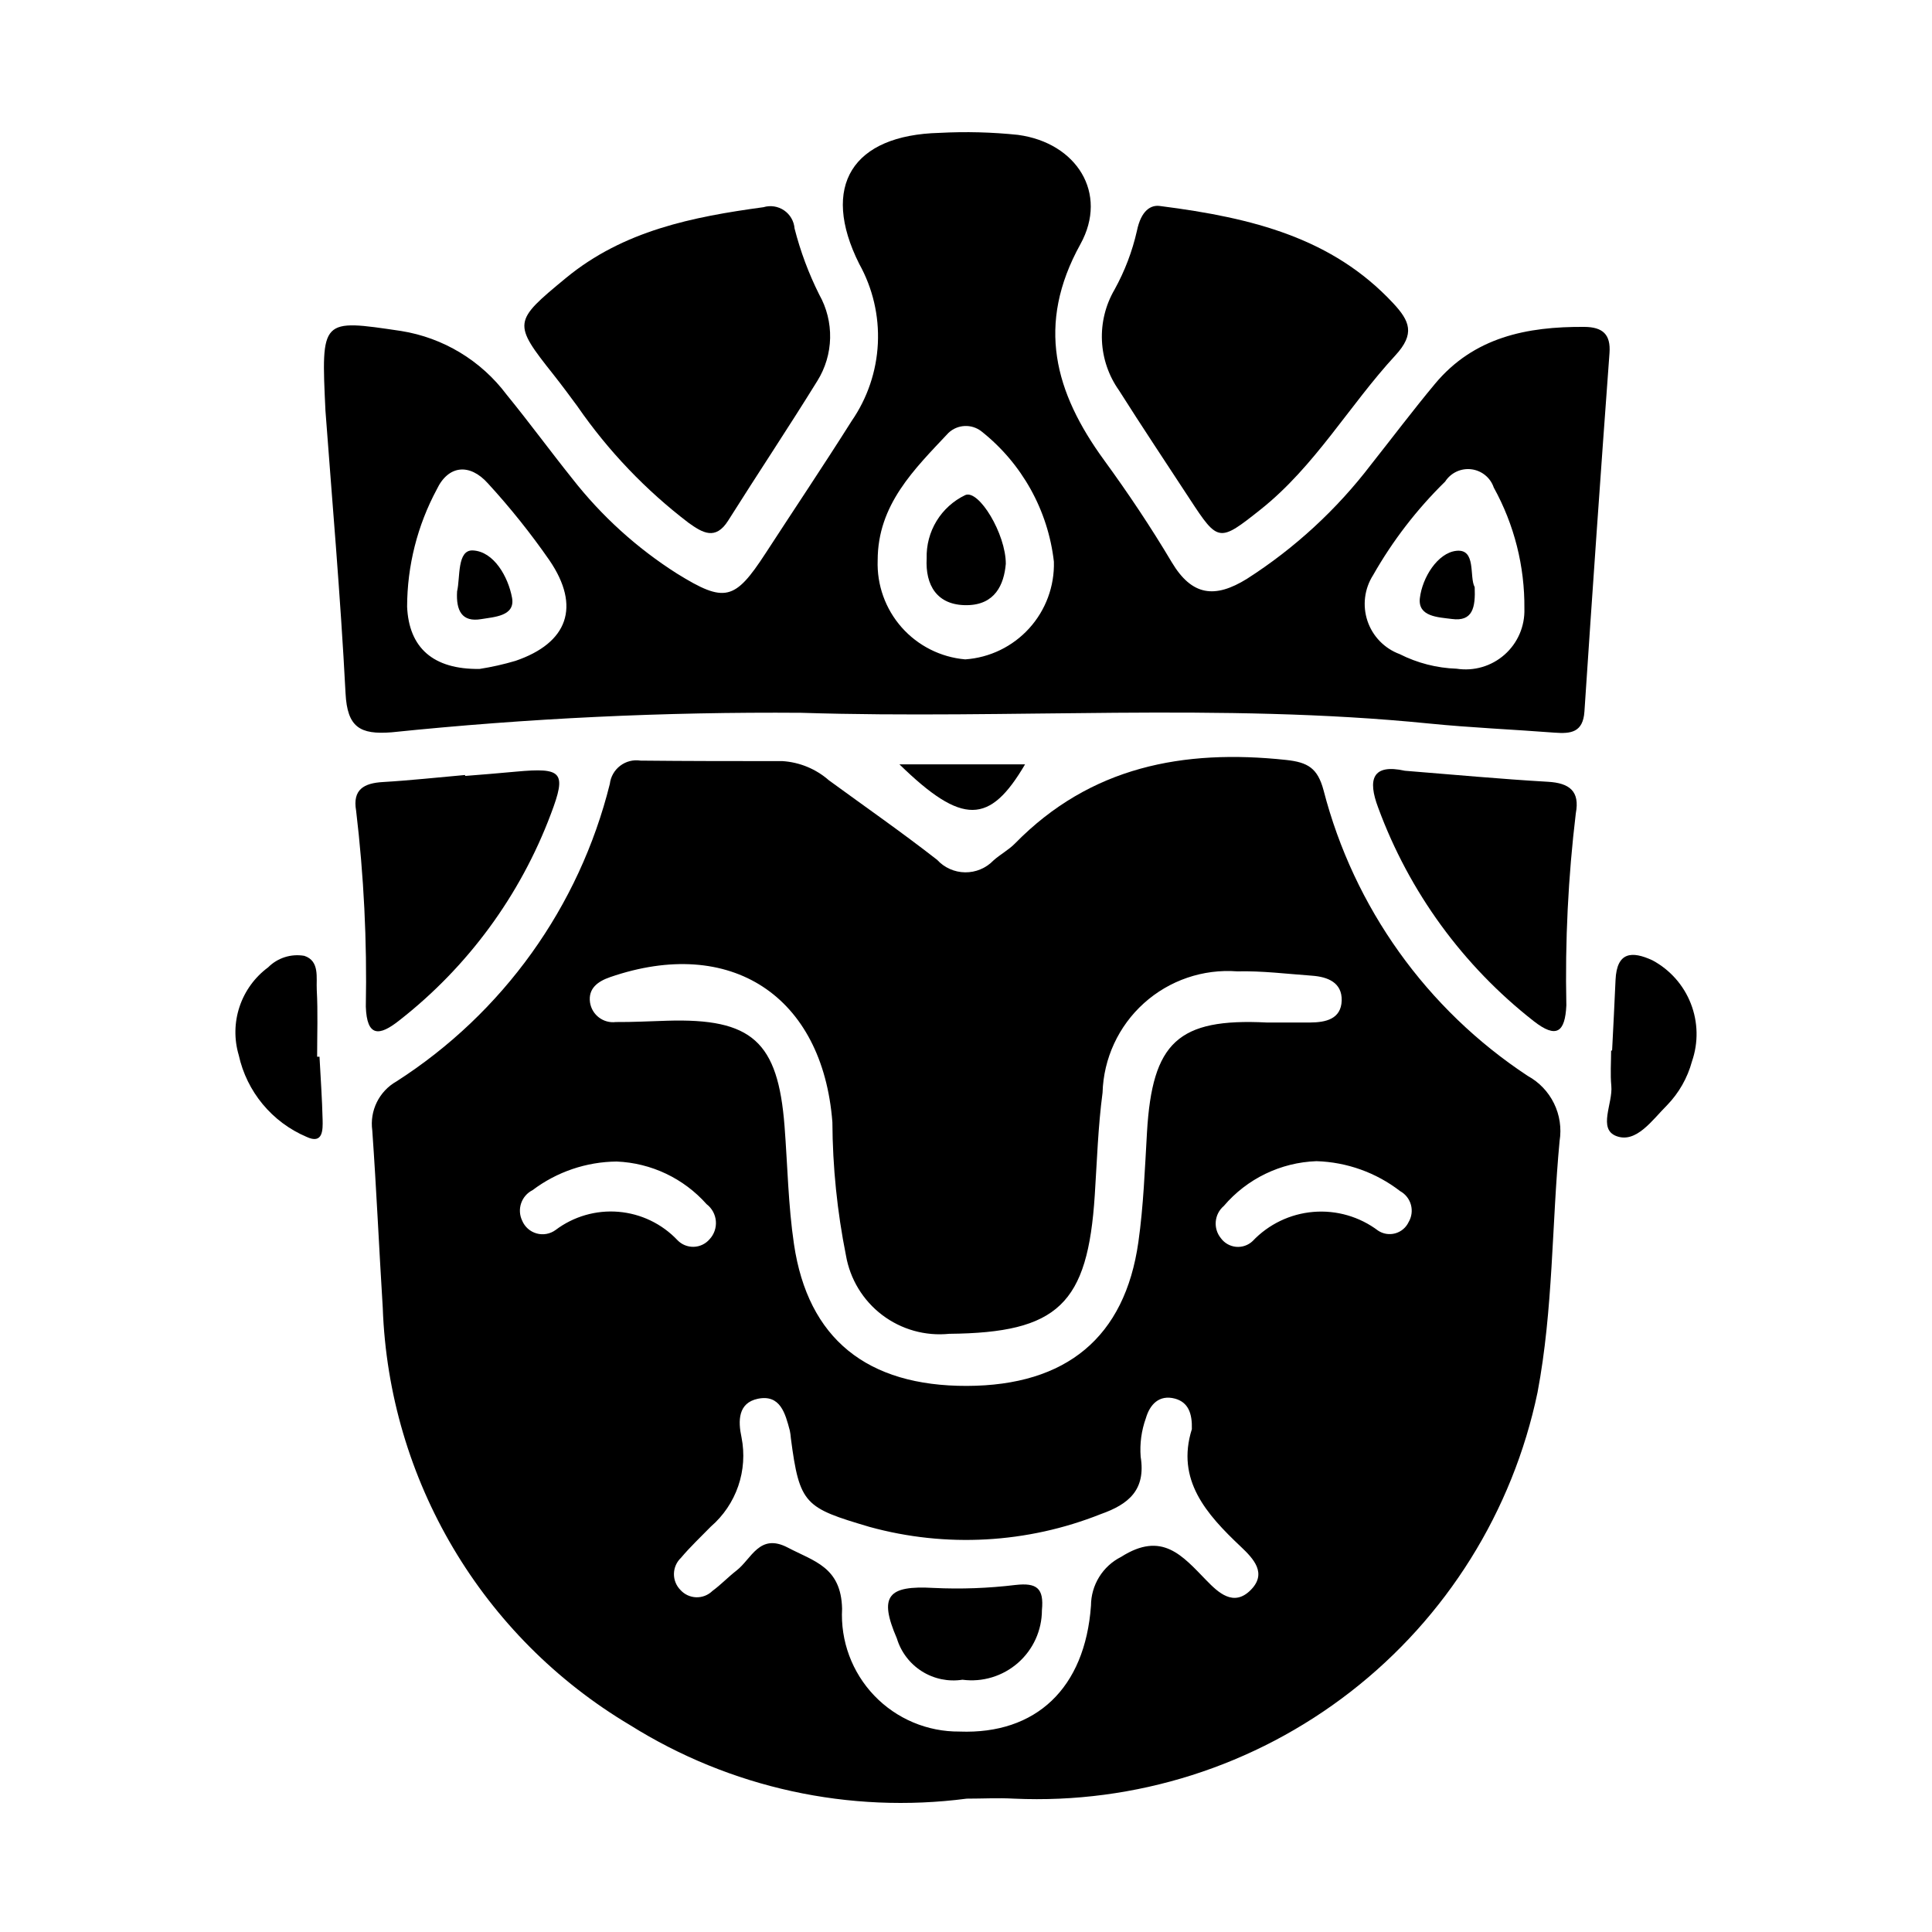
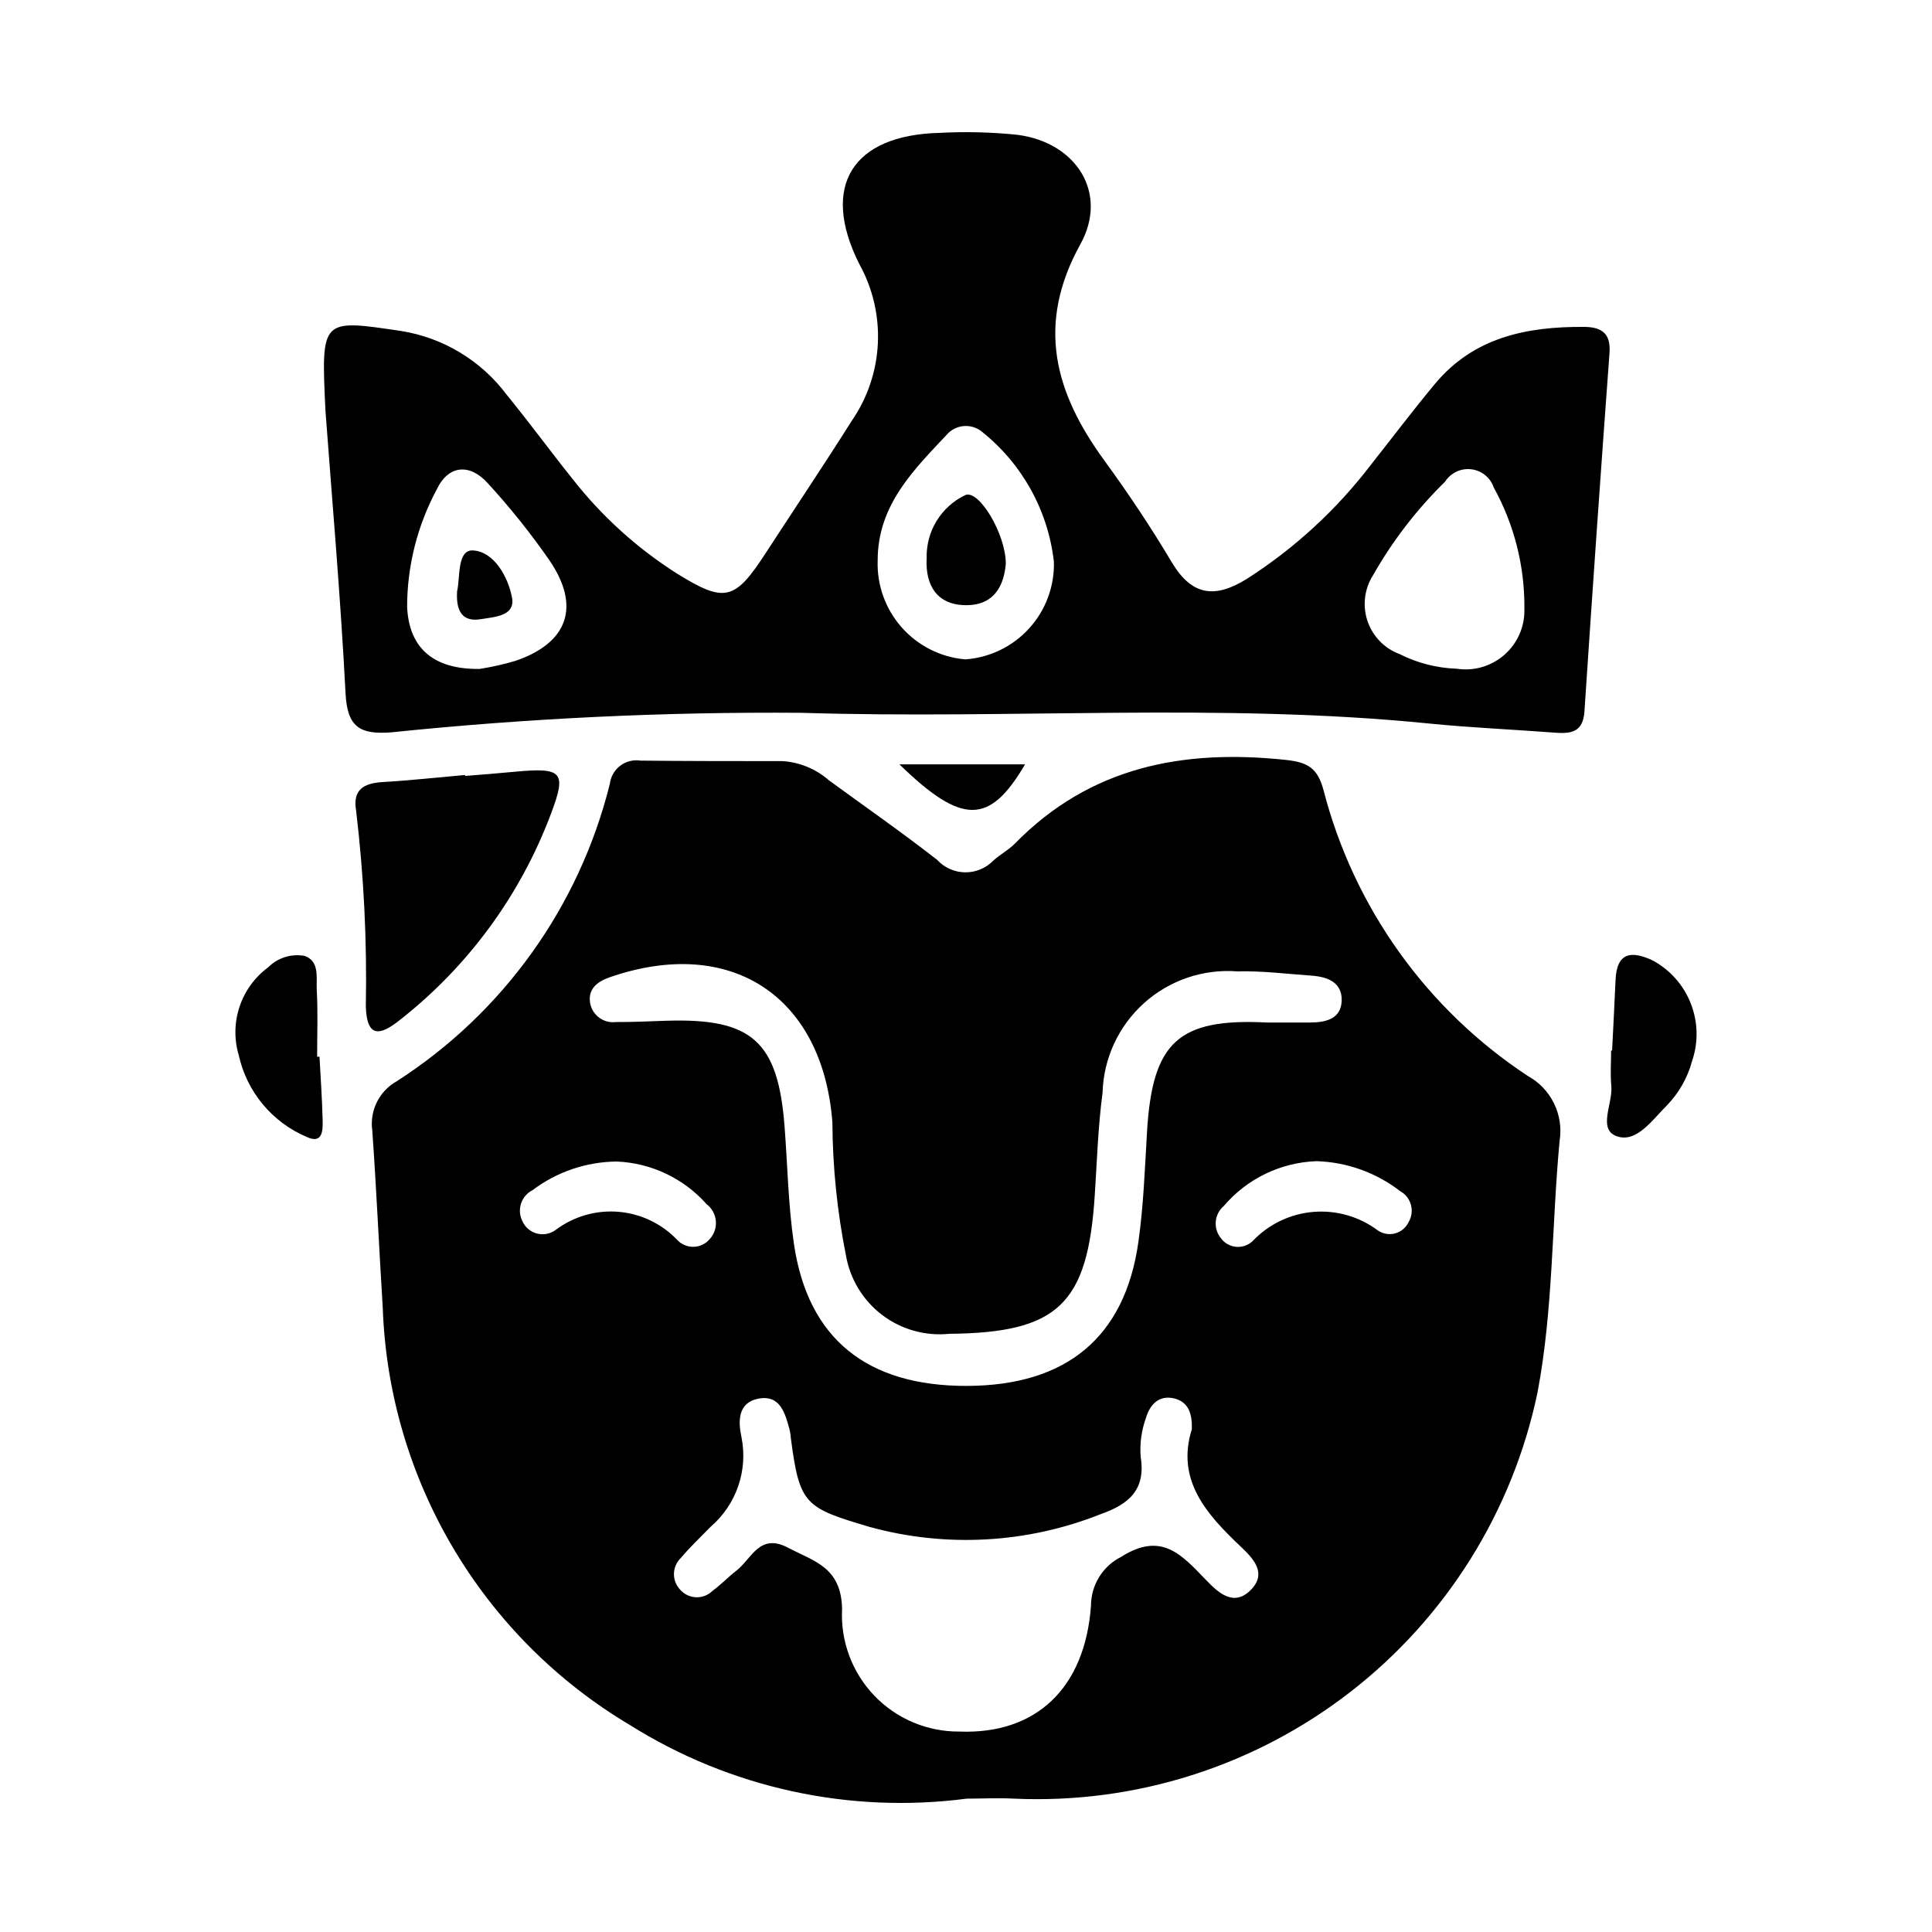
<svg xmlns="http://www.w3.org/2000/svg" fill="#000000" width="800px" height="800px" version="1.1" viewBox="144 144 512 512">
  <g>
    <path d="m563.89 332.58c2.098-31.676 4.312-63.348 6.644-95.016 0.363-4.969-1.812-6.894-6.668-6.934-15.207-0.109-29.277 2.707-39.605 15.121-5.801 6.965-11.258 14.219-16.887 21.324-9.117 11.957-20.262 22.219-32.926 30.324-8.492 5.266-14.578 4.535-19.91-4.383-5.512-9.273-11.555-18.309-17.918-27.039-13.105-17.98-18.105-35.938-6.297-57.27 7.461-13.516-1.039-26.852-16.484-28.953v-0.004c-6.934-0.73-13.918-0.906-20.883-0.535-23.02 0.582-31.605 14.043-21.254 34.715 3.582 6.438 5.297 13.746 4.941 21.102-0.352 7.356-2.758 14.465-6.941 20.527-7.453 11.809-15.223 23.387-22.828 35.086-8.148 12.523-10.809 13.195-23.426 5.383h-0.004c-10.629-6.746-20.027-15.266-27.777-25.188-5.887-7.352-11.445-14.957-17.414-22.262-6.777-9.035-16.797-15.082-27.945-16.863-21.254-3.148-21.215-3.418-20.059 21.113 1.676 22.742 3.977 48.805 5.328 74.941 0.465 8.965 3.824 10.957 12.172 10.305 36.09-3.723 72.355-5.449 108.63-5.172 55.402 1.754 110.91-2.723 166.27 2.832 11.098 1.117 22.27 1.574 33.402 2.434 4.203 0.309 7.469-0.039 7.84-5.59zm-283.29-13.445c-3.121 0.926-6.297 1.641-9.512 2.141-12.352 0.156-18.719-5.644-19.199-16.484 0.023-10.859 2.727-21.551 7.871-31.117 3.055-6.438 8.73-6.957 13.547-1.574 5.891 6.422 11.336 13.23 16.305 20.391 8.352 12.254 4.894 21.898-9.012 26.645zm119.18-0.395h-0.004c-6.492-0.566-12.516-3.606-16.832-8.488-4.312-4.883-6.586-11.234-6.352-17.746 0-14.793 9.707-24.145 18.758-33.785l0.004-0.004c2.406-2.269 6.109-2.445 8.723-0.418 10.75 8.5 17.668 20.941 19.215 34.559 0.176 6.516-2.172 12.844-6.555 17.668-4.383 4.824-10.457 7.769-16.961 8.215zm130.24 2.473h-0.004c-5.254-0.176-10.406-1.496-15.098-3.871-4.023-1.488-7.156-4.715-8.523-8.781-1.363-4.066-0.816-8.531 1.492-12.145 5.176-9.113 11.602-17.457 19.09-24.789 1.496-2.332 4.191-3.598 6.941-3.262 2.746 0.336 5.059 2.215 5.945 4.836 5.434 9.828 8.227 20.891 8.117 32.117 0.148 4.637-1.773 9.098-5.246 12.168-3.473 3.074-8.137 4.438-12.719 3.727z" />
    <path d="m415.65 346.56h-33.293c16.707 16.266 23.941 15.934 33.293 0z" />
-     <path d="m529.89 289.98c-4.894 0.574-8.965 7.039-9.613 12.547-0.566 4.945 4.922 5.039 8.508 5.512 5.512 0.73 6.25-3.055 6.023-8.438-1.5-2.727 0.508-10.27-4.918-9.621z" />
    <path d="m269.32 289.87c-4.25-0.203-3.32 7.211-4.188 10.855-0.301 5.078 1.266 8.211 6.367 7.352 3.512-0.59 9.062-0.789 8.203-5.637-1.016-5.562-4.812-12.301-10.383-12.57z" />
-     <path d="m289.99 359.71c4.227-11.141 3.039-12.344-9.227-11.219-4.496 0.418-8.996 0.789-13.5 1.141v-0.25c-7.266 0.637-14.523 1.441-21.805 1.867-5 0.293-8.062 1.969-7.086 7.574v-0.004c2.051 17.238 2.91 34.598 2.574 51.953 0.27 8.062 3.559 7.871 8.84 3.668v0.004c18.184-14.199 32.094-33.141 40.203-54.734z" />
+     <path d="m289.99 359.71c4.227-11.141 3.039-12.344-9.227-11.219-4.496 0.418-8.996 0.789-13.5 1.141v-0.25c-7.266 0.637-14.523 1.441-21.805 1.867-5 0.293-8.062 1.969-7.086 7.574v-0.004c2.051 17.238 2.91 34.598 2.574 51.953 0.27 8.062 3.559 7.871 8.84 3.668v0.004c18.184-14.199 32.094-33.141 40.203-54.734" />
    <path d="m557.31 446.36c0.547-3.391 0.027-6.867-1.484-9.953-1.512-3.086-3.941-5.629-6.953-7.277-26.801-17.656-46.09-44.641-54.121-75.715-1.574-5.871-4.156-7.398-9.926-8.023-27.23-2.914-51.859 1.754-71.832 22.129-1.684 1.73-3.938 2.906-5.738 4.527v0.004c-1.961 2.027-4.672 3.16-7.492 3.125-2.82-0.031-5.504-1.23-7.41-3.309-9.344-7.289-19.082-14.066-28.66-21.059h-0.004c-3.426-3.016-7.754-4.812-12.309-5.106-12.594 0-25.113 0-37.668-0.133v-0.004c-1.898-0.289-3.832 0.207-5.359 1.371-1.527 1.164-2.516 2.894-2.742 4.801-8.086 32.535-28.312 60.742-56.531 78.84-4.606 2.606-7.148 7.762-6.422 13.004 1.109 15.648 1.801 31.332 2.777 46.988 1.609 45.605 26.289 87.266 65.512 110.59 26.578 16.672 58.129 23.566 89.238 19.5 4.18 0 8.383-0.234 12.547 0 32.141 1.449 63.75-8.586 89.168-28.312 25.418-19.727 42.984-47.852 49.562-79.348 4.172-22.023 3.754-44.438 5.848-66.637zm-251.64-43.406c31.961-11.02 56.332 4.953 58.922 38.438v0.004c0.062 11.859 1.27 23.691 3.598 35.32 1.09 6.281 4.519 11.914 9.594 15.766 5.078 3.852 11.43 5.637 17.77 4.992 28.844-0.277 36.723-7.809 38.574-36.793 0.59-9.047 0.867-18.105 2.062-27.117 0.262-9.066 4.223-17.633 10.961-23.703 6.738-6.07 15.668-9.121 24.715-8.441 6.598-0.164 13.227 0.676 19.828 1.148 4.156 0.301 7.988 1.793 7.871 6.59-0.164 4.922-4.227 5.785-8.352 5.816h-11.5c-23.516-1.18-30.34 5.219-31.746 29.031-0.574 9.738-0.922 19.531-2.289 29.172-3.582 25.246-19.09 38.023-45.422 38.102-26.48 0.07-42.141-12.484-45.848-37.582-1.527-10.312-1.691-20.828-2.496-31.242-1.738-22.465-8.621-28.637-31.125-27.953-4.535 0.133-9.062 0.379-13.586 0.348h-0.004c-3.312 0.406-6.344-1.902-6.84-5.203-0.512-3.684 2.031-5.562 5.312-6.691zm-14.422 67c-1.449 1.066-3.309 1.406-5.039 0.922-1.734-0.484-3.144-1.738-3.832-3.402-1.43-2.996-0.203-6.582 2.762-8.074 6.43-4.852 14.242-7.508 22.293-7.582 9.145 0.375 17.742 4.453 23.824 11.297 1.414 1.078 2.305 2.703 2.457 4.477 0.148 1.773-0.457 3.527-1.672 4.828-1.055 1.227-2.578 1.953-4.195 2-1.621 0.043-3.184-0.594-4.305-1.758-4.109-4.344-9.672-7.019-15.629-7.519-5.957-0.5-11.891 1.215-16.664 4.812zm184.14 95.48c-4.496 4.457-8.551 0.59-11.645-2.582-6.406-6.582-11.754-13.18-22.641-6.258-2.391 1.203-4.406 3.047-5.812 5.328-1.41 2.277-2.16 4.902-2.168 7.582-1.574 21.938-14.594 34.141-34.816 33.379l-0.004-0.004c-8.531 0.082-16.719-3.367-22.617-9.531-5.898-6.168-8.984-14.496-8.523-23.02-0.25-11.066-7.453-12.555-14.383-16.199-7.527-3.938-9.59 2.984-13.602 6.086-2.195 1.699-4.133 3.754-6.367 5.391-1.145 1.125-2.695 1.734-4.297 1.688-1.605-0.047-3.117-0.746-4.191-1.938-1.125-1.141-1.746-2.684-1.719-4.285 0.027-1.602 0.695-3.125 1.859-4.227 2.457-2.93 5.273-5.559 7.941-8.305h0.004c3.312-2.871 5.809-6.566 7.234-10.715 1.422-4.148 1.723-8.598 0.871-12.902-0.953-4.402-0.914-9.133 4.312-10.234 5.992-1.234 7.289 3.938 8.477 8.391l0.004 0.004c0.141 0.684 0.234 1.375 0.285 2.07 2.297 17.633 3.738 18.414 20.844 23.488 20.254 5.574 41.777 4.383 61.293-3.391 7.352-2.59 11.98-6.391 10.562-15.199v-0.004c-0.266-3.469 0.207-6.957 1.387-10.23 1.039-3.574 3.481-6.297 7.723-5.164 3.527 0.977 4.574 3.938 4.457 8.086-4.227 13.438 3.809 22.5 13.004 31.172 3.375 3.195 7.019 7.074 2.527 11.523zm41.91-97.566c-0.688 1.461-1.977 2.547-3.531 2.981-1.555 0.434-3.219 0.172-4.562-0.723-4.914-3.703-11.023-5.469-17.156-4.957-6.133 0.512-11.863 3.266-16.094 7.738-1.176 1.109-2.777 1.664-4.387 1.512-1.613-0.152-3.082-0.988-4.031-2.301-2.098-2.582-1.746-6.367 0.789-8.523 6.16-7.231 15.074-11.539 24.566-11.871 8.047 0.246 15.809 3.027 22.176 7.949 1.402 0.773 2.426 2.082 2.848 3.629 0.418 1.543 0.195 3.191-0.617 4.566z" />
    <path d="m399.81 275.2c-3.148 1.504-5.793 3.887-7.609 6.867-1.816 2.977-2.727 6.422-2.625 9.91-0.387 7.086 2.715 12.484 10.668 12.398 7.406-0.078 9.824-5.375 10.305-10.957 0.016-7.898-7.141-19.762-10.738-18.219z" />
-     <path d="m413.12 564.03c-7.203 0.871-14.465 1.137-21.711 0.789-12.172-0.699-14.57 2.156-9.73 13.383 1.09 3.609 3.449 6.707 6.641 8.719 3.191 2.012 7.004 2.801 10.734 2.223 5.316 0.703 10.676-0.922 14.711-4.457 4.035-3.531 6.352-8.633 6.356-13.996 0.566-5.801-1.363-7.297-7-6.66z" />
-     <path d="m559.1 410.45c-0.363-17.012 0.477-34.031 2.508-50.926 1.109-5.856-1.684-8.016-7.391-8.344-12.484-0.715-24.945-1.891-37.902-2.922-8.66-1.914-9.91 2.297-7.086 9.77 8.203 22.32 22.469 41.906 41.195 56.562 6.055 4.746 8.336 2.984 8.676-4.141z" />
-     <path d="m451.59 198.62c-2.606-0.465-5.195 1.172-6.297 6.566-1.23 5.441-3.231 10.684-5.934 15.57-2.387 4.094-3.543 8.789-3.332 13.523 0.211 4.734 1.781 9.309 4.519 13.176 6.148 9.715 12.531 19.277 18.828 28.906 7.453 11.391 7.738 11.367 18.719 2.644 14.406-11.461 23.449-27.551 35.699-40.832 5.273-5.723 3.824-9.094-0.637-13.871-16.047-17.176-37.035-22.551-61.566-25.684z" />
    <path d="m228.67 424.05h-0.629c0-5.902 0.227-11.809-0.094-17.695-0.172-3.25 0.828-7.684-3.297-9.047h-0.004c-3.504-0.609-7.09 0.531-9.594 3.055-3.531 2.609-6.168 6.238-7.562 10.398-1.395 4.16-1.473 8.648-0.223 12.855 2.129 9.707 8.828 17.777 17.969 21.664 4.383 2.055 4.328-1.859 4.258-4.59-0.133-5.547-0.531-11.098-0.824-16.641z" />
    <path d="m581.93 398.5c-5.512-2.551-9.445-2.234-9.793 5.156-0.262 6.25-0.605 12.492-0.914 18.742h-0.262c0 3.148-0.242 6.297 0.055 9.375 0.449 4.606-3.637 11.438 1.348 13.305 5.281 1.984 9.516-4.297 13.383-8.141 3.172-3.262 5.457-7.277 6.644-11.664 1.723-4.981 1.613-10.406-0.305-15.312-1.914-4.906-5.516-8.969-10.156-11.461z" />
-     <path d="m346.32 198.91c-18.75 2.551-37.102 6.195-52.34 18.758-14.027 11.578-14.168 11.91-3.219 25.719 2.156 2.731 4.219 5.512 6.297 8.336l-0.004 0.004c8.141 11.773 18.09 22.191 29.473 30.863 3.621 2.566 7.086 4.723 10.453-0.637 7.793-12.375 15.918-24.547 23.617-37v0.004c2.133-3.418 3.305-7.34 3.394-11.363 0.09-4.023-0.902-8-2.875-11.508-2.805-5.594-5-11.473-6.547-17.539-0.152-1.934-1.172-3.699-2.773-4.793-1.605-1.098-3.621-1.406-5.477-0.844z" />
  </g>
</svg>